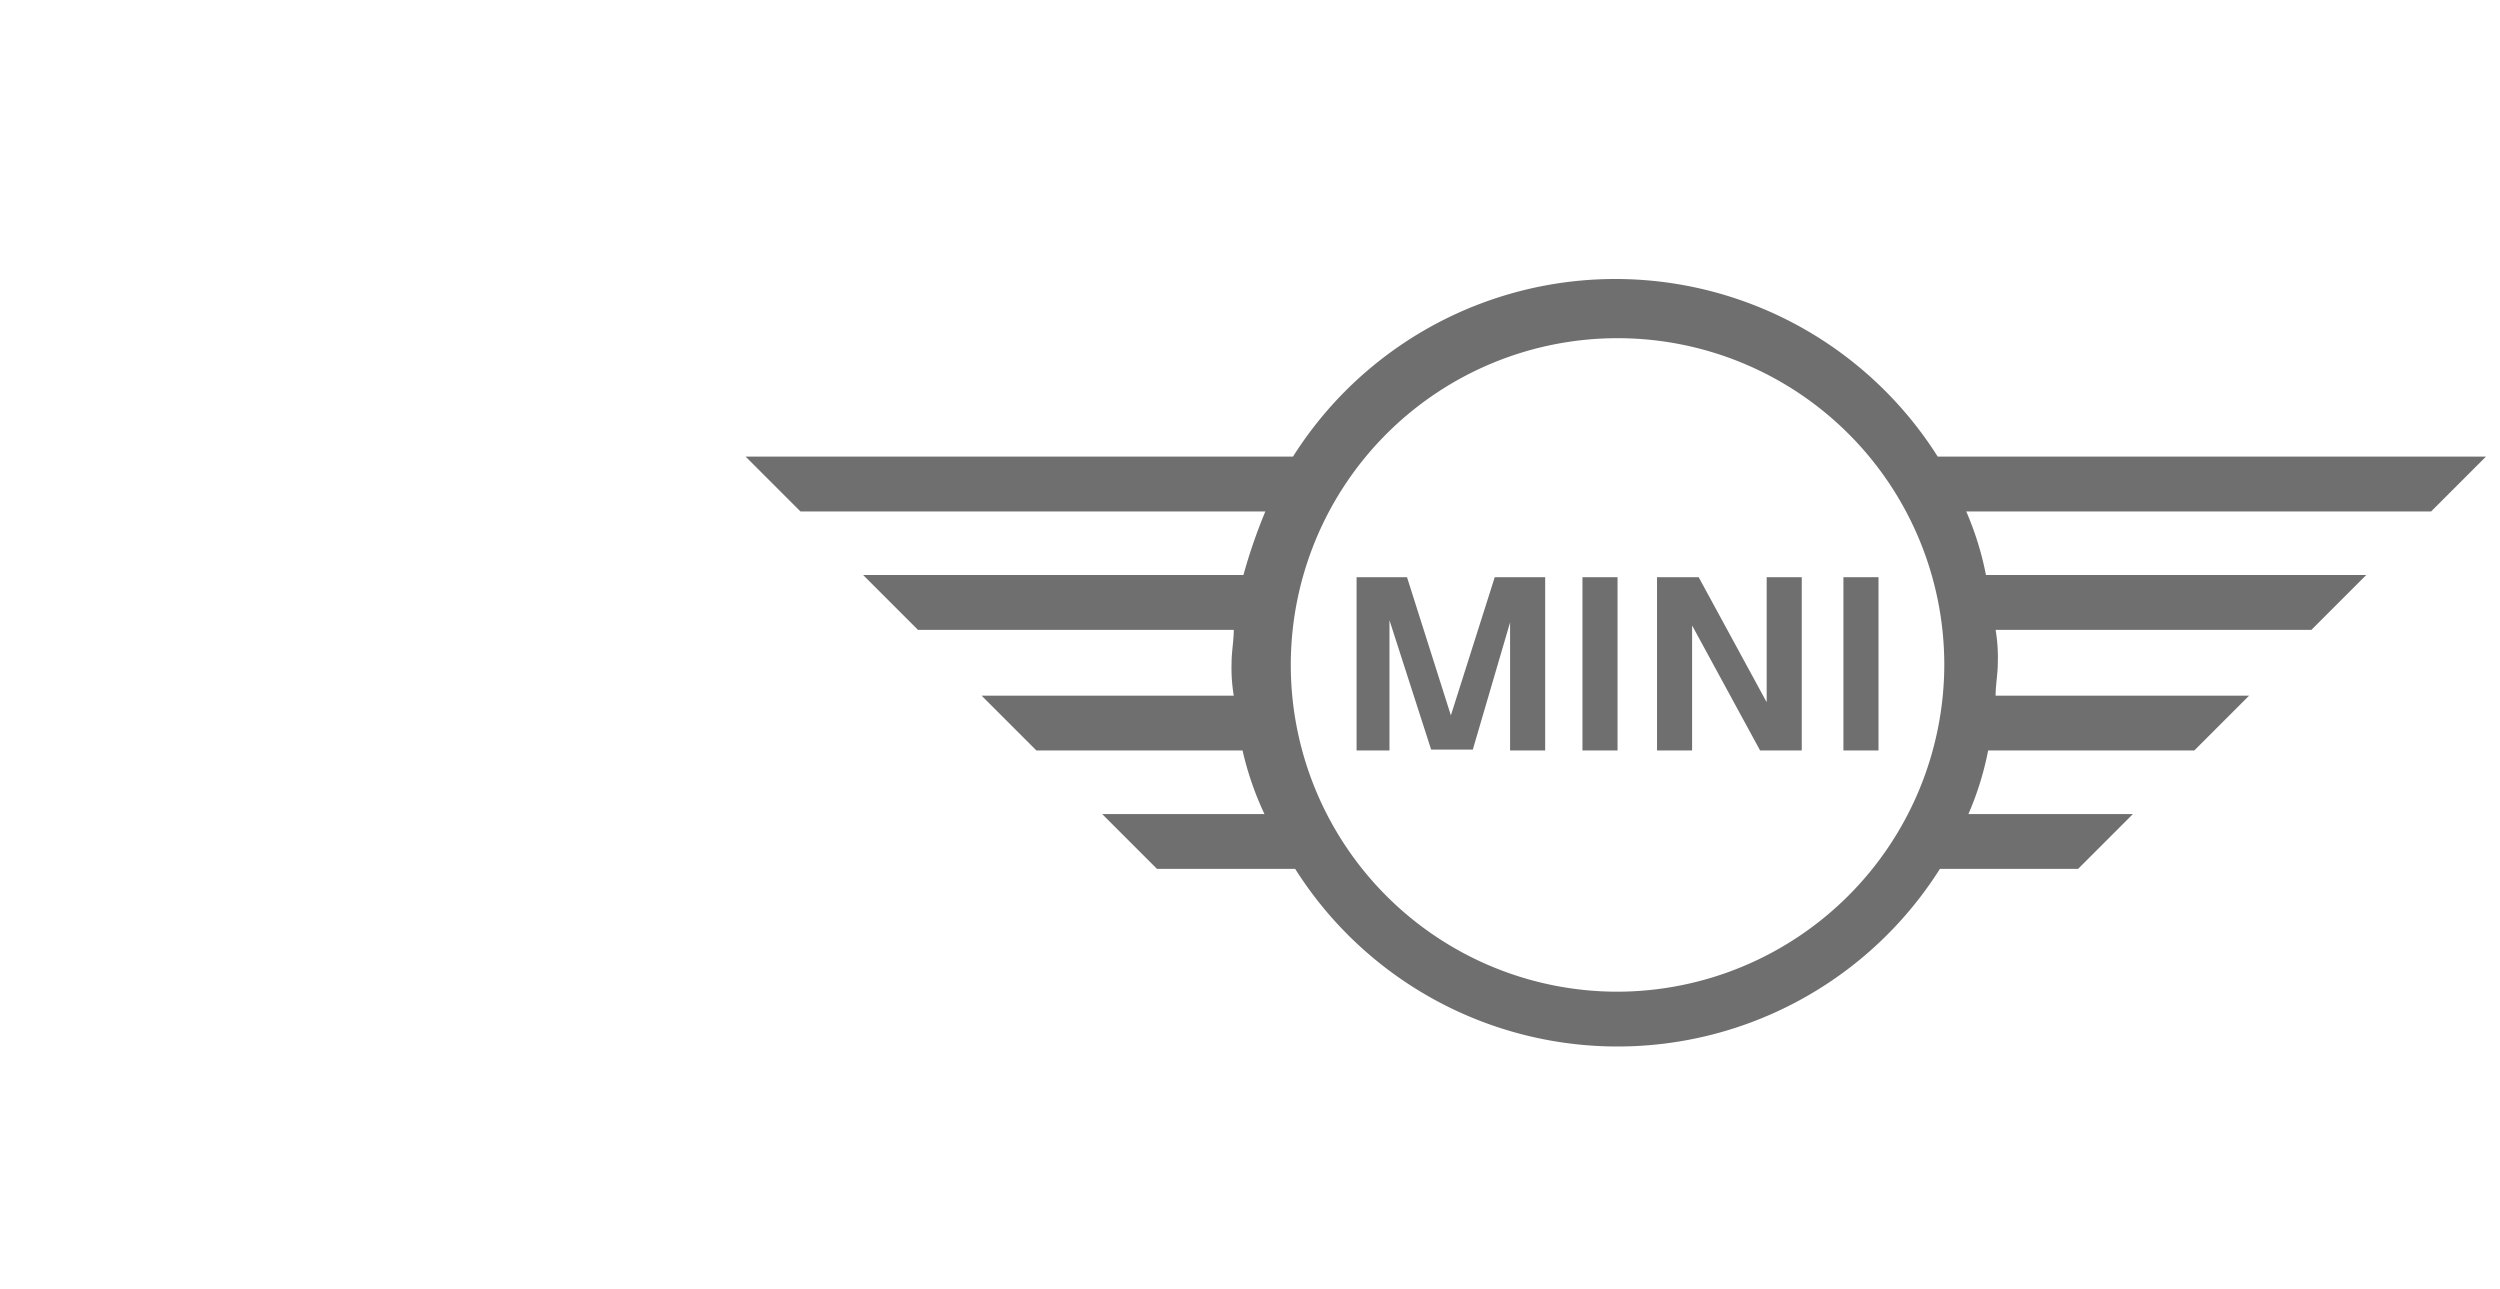
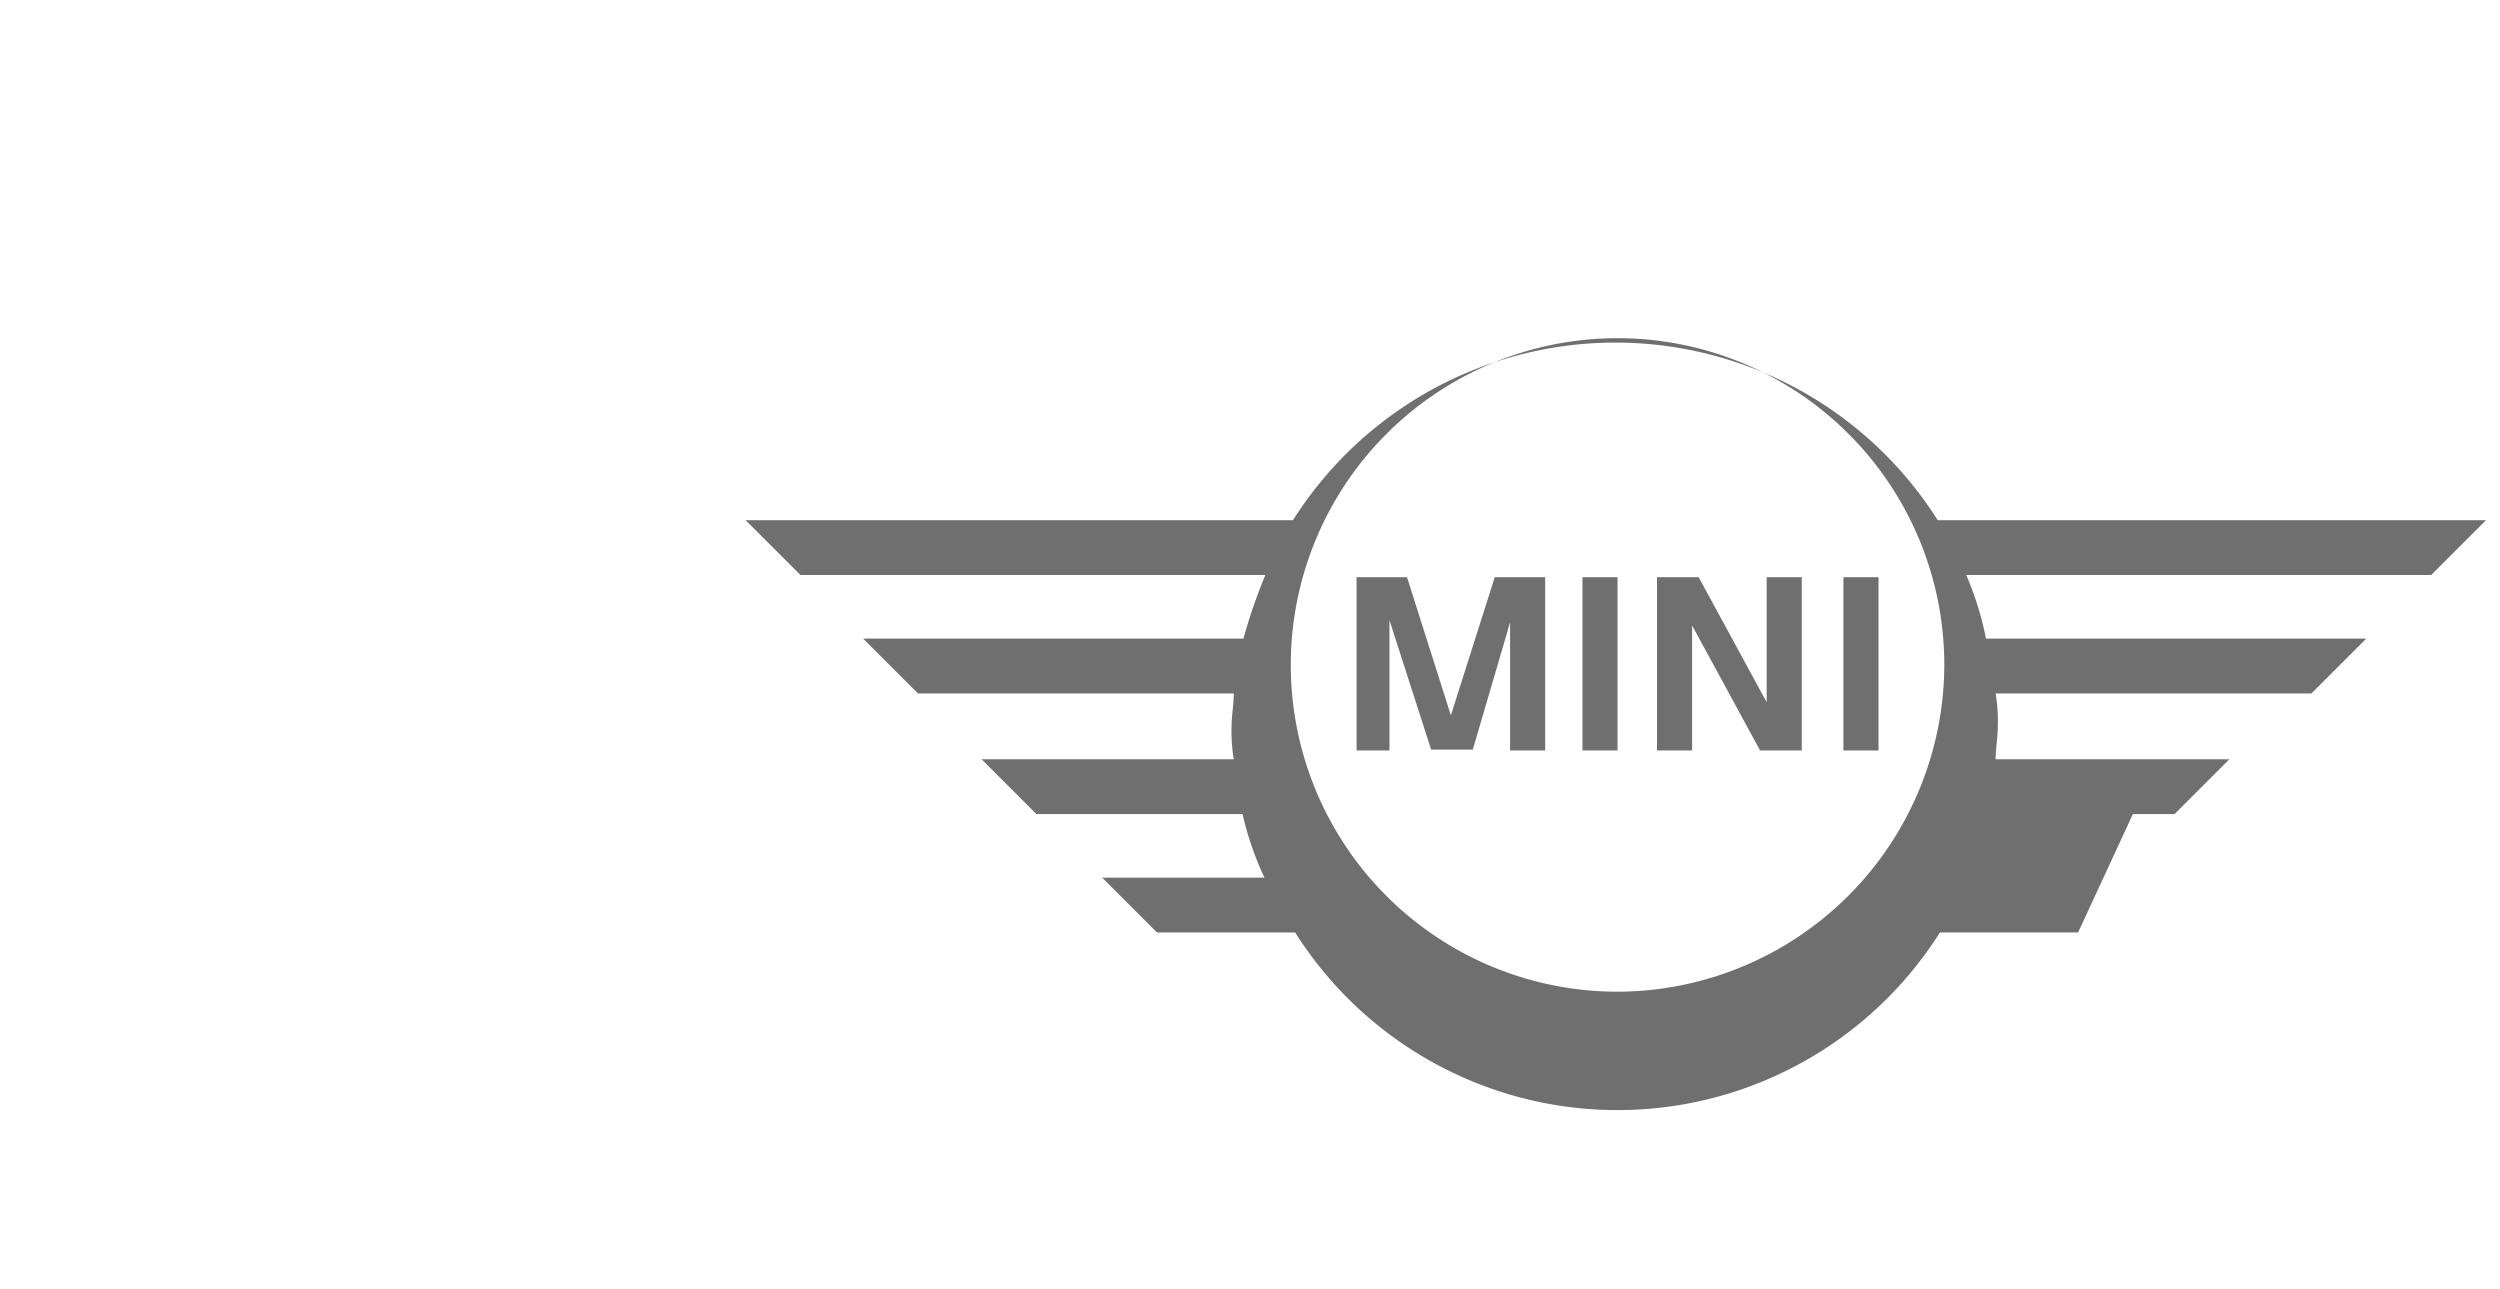
<svg xmlns="http://www.w3.org/2000/svg" id="Ebene_1" data-name="Ebene 1" width="97" height="50" viewBox="-17 0 114 50">
  <defs>
    <style>.cls-1{fill:#6f6f6f;}</style>
  </defs>
  <title>Logo_BMW GROUP</title>
  <g id="MINI">
-     <path class="cls-1" d="M46.36,29.84h-1.5v-7.9h2.3l2,6.3,2-6.3h2.3v7.9h-1.6V24l-1.7,5.8h-1.9l-1.9-5.9v5.9Zm10.4,0h-1.6v-7.9h1.6Zm3.4,0h-1.6v-7.9h1.9l3.1,5.7v-5.7h1.6v7.9h-1.9l-3.1-5.7v5.7Zm8.5,0h-1.6v-7.9h1.6Zm11.6,2.9h-7.5a14,14,0,0,0,.9-2.9h9.4l2.5-2.5H74c0-.5.1-1,.1-1.5a7.57,7.57,0,0,0-.1-1.5h14.4l2.5-2.5H73.56a14,14,0,0,0-.9-2.9h21.2l2.5-2.5h-25a17.39,17.39,0,0,0-29.4,0H17l2.5,2.5h21.2a24.69,24.69,0,0,0-1,2.9H22.36l2.5,2.5h14.4c0,.5-.1,1-.1,1.5a7.57,7.57,0,0,0,.1,1.5H27.76l2.5,2.5h9.4a14.19,14.19,0,0,0,1,2.9h-7.4l2.5,2.5h6.3a17.39,17.39,0,0,0,29.4,0h6.3Zm-23.5,8.1a14.9,14.9,0,1,1,14.9-14.9,14.94,14.94,0,0,1-14.9,14.9" />
+     <path class="cls-1" d="M46.36,29.84h-1.5v-7.9h2.3l2,6.3,2-6.3h2.3v7.9h-1.6V24l-1.7,5.8h-1.9l-1.9-5.9v5.9Zm10.4,0h-1.6v-7.9h1.6Zm3.4,0h-1.6v-7.9h1.9l3.1,5.7v-5.7h1.6v7.9h-1.9l-3.1-5.7v5.7Zm8.5,0h-1.6v-7.9h1.6Zm11.6,2.9h-7.5h9.4l2.5-2.5H74c0-.5.1-1,.1-1.5a7.57,7.57,0,0,0-.1-1.5h14.4l2.5-2.5H73.56a14,14,0,0,0-.9-2.9h21.2l2.5-2.5h-25a17.39,17.39,0,0,0-29.4,0H17l2.5,2.5h21.2a24.69,24.69,0,0,0-1,2.9H22.36l2.5,2.5h14.4c0,.5-.1,1-.1,1.5a7.57,7.57,0,0,0,.1,1.5H27.76l2.5,2.5h9.4a14.19,14.19,0,0,0,1,2.9h-7.4l2.5,2.5h6.3a17.39,17.39,0,0,0,29.4,0h6.3Zm-23.5,8.1a14.9,14.9,0,1,1,14.9-14.9,14.94,14.94,0,0,1-14.9,14.9" />
  </g>
</svg>